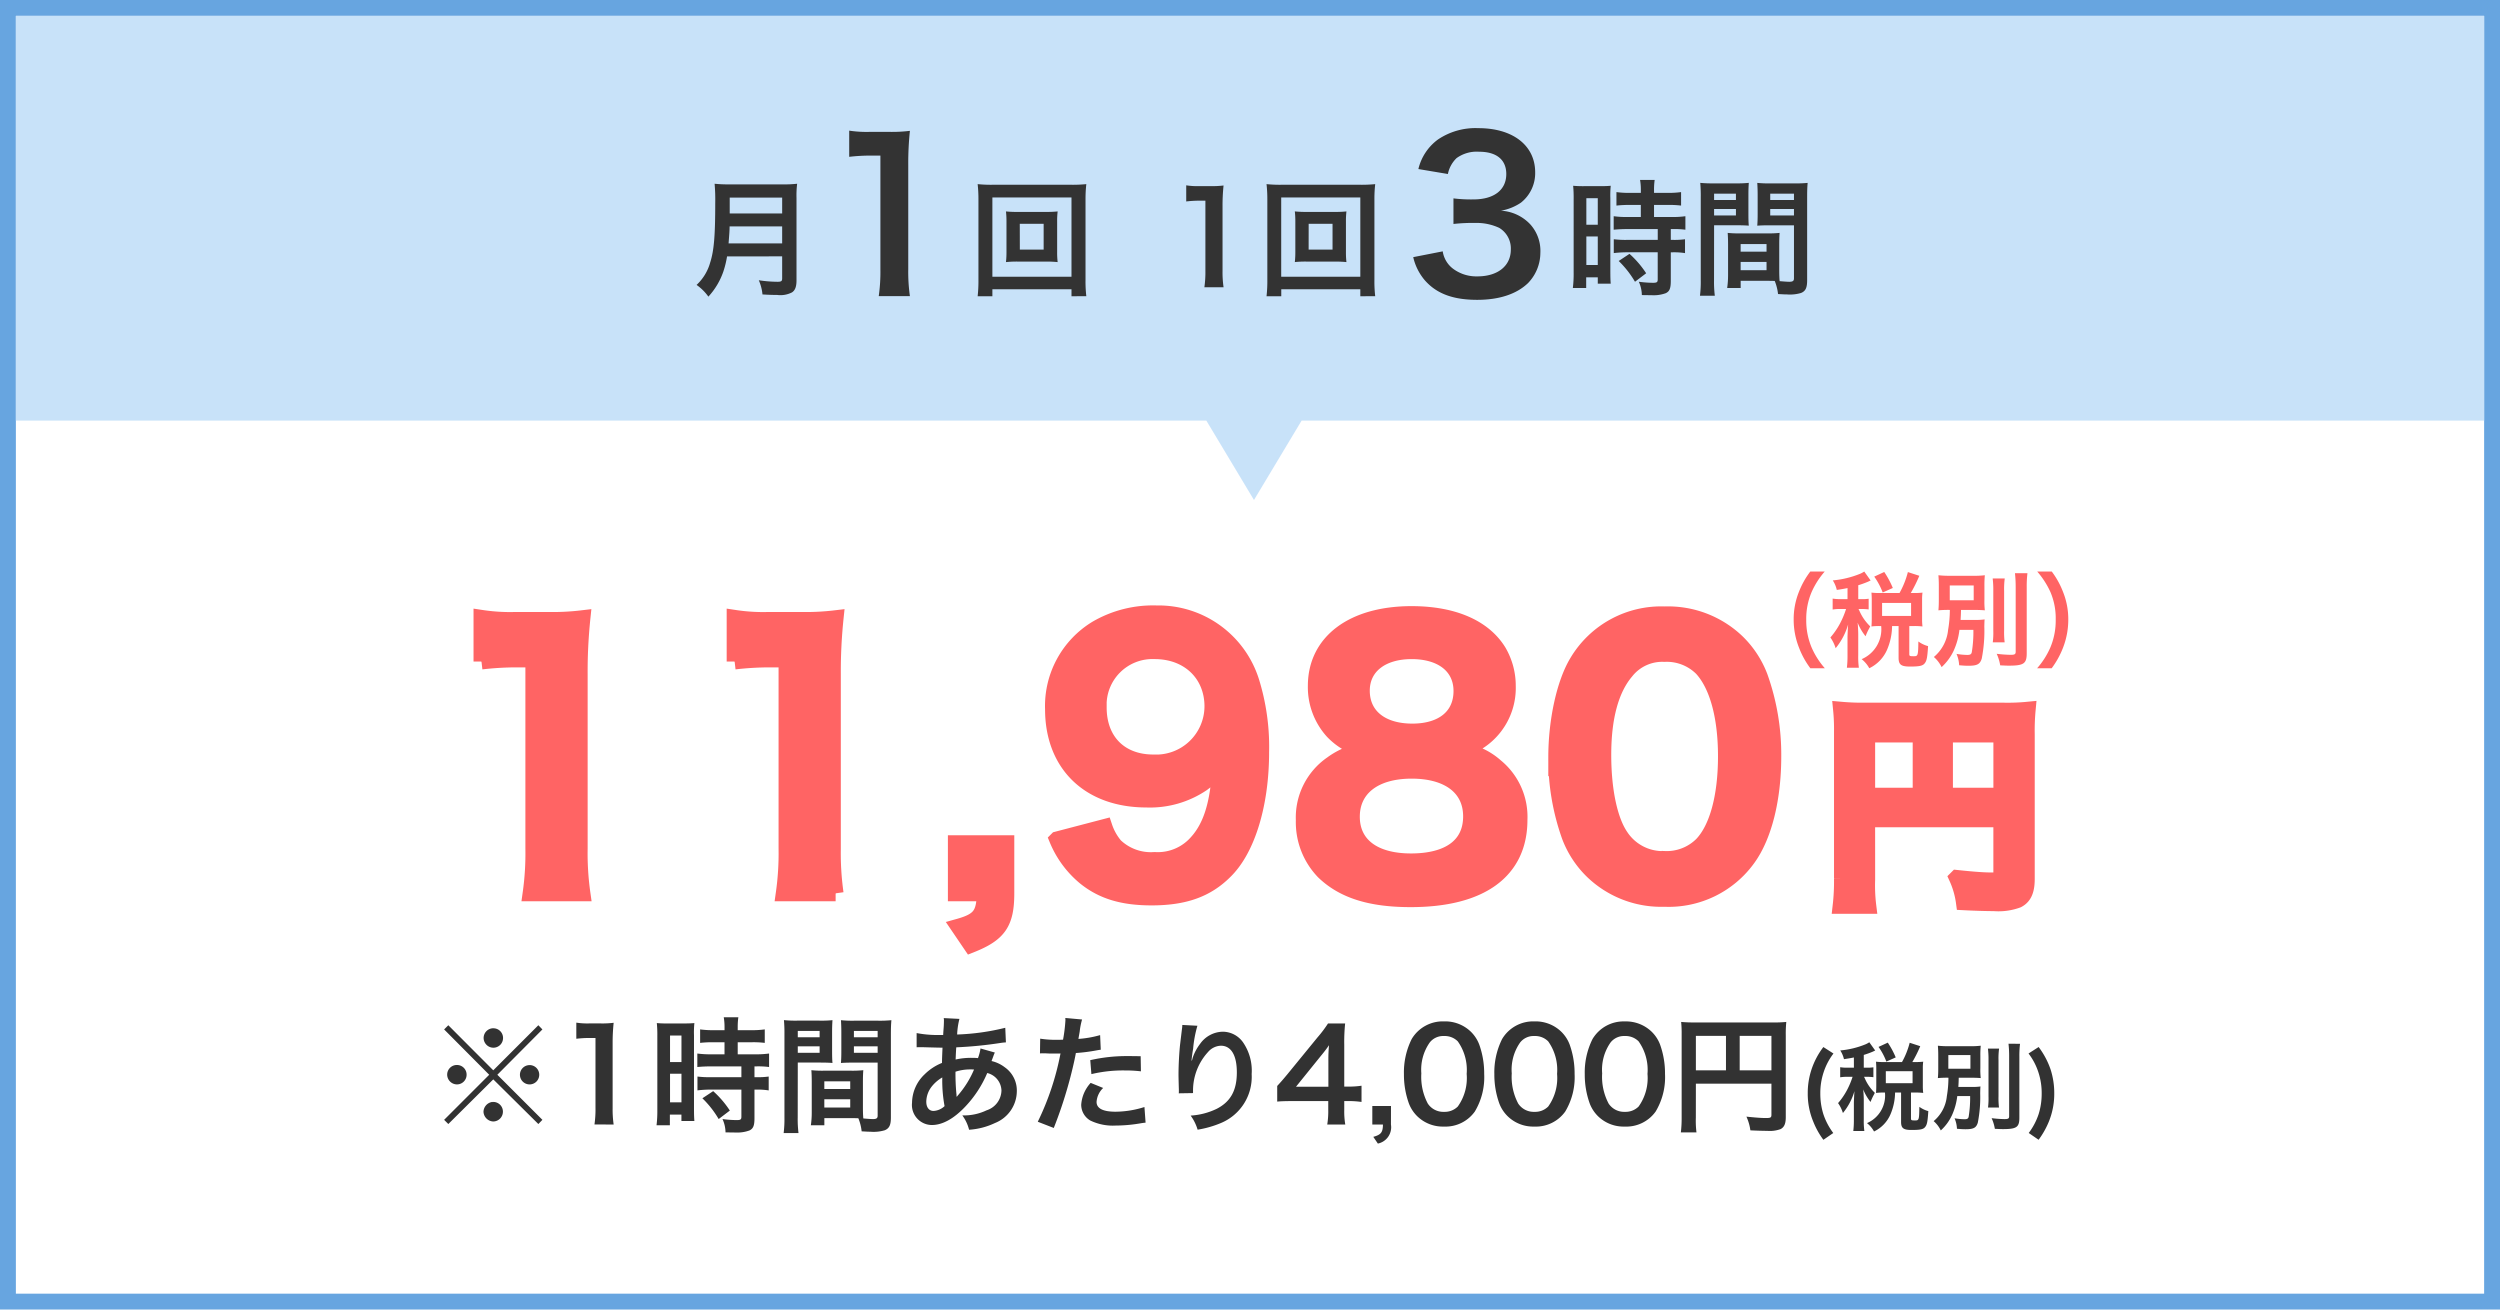
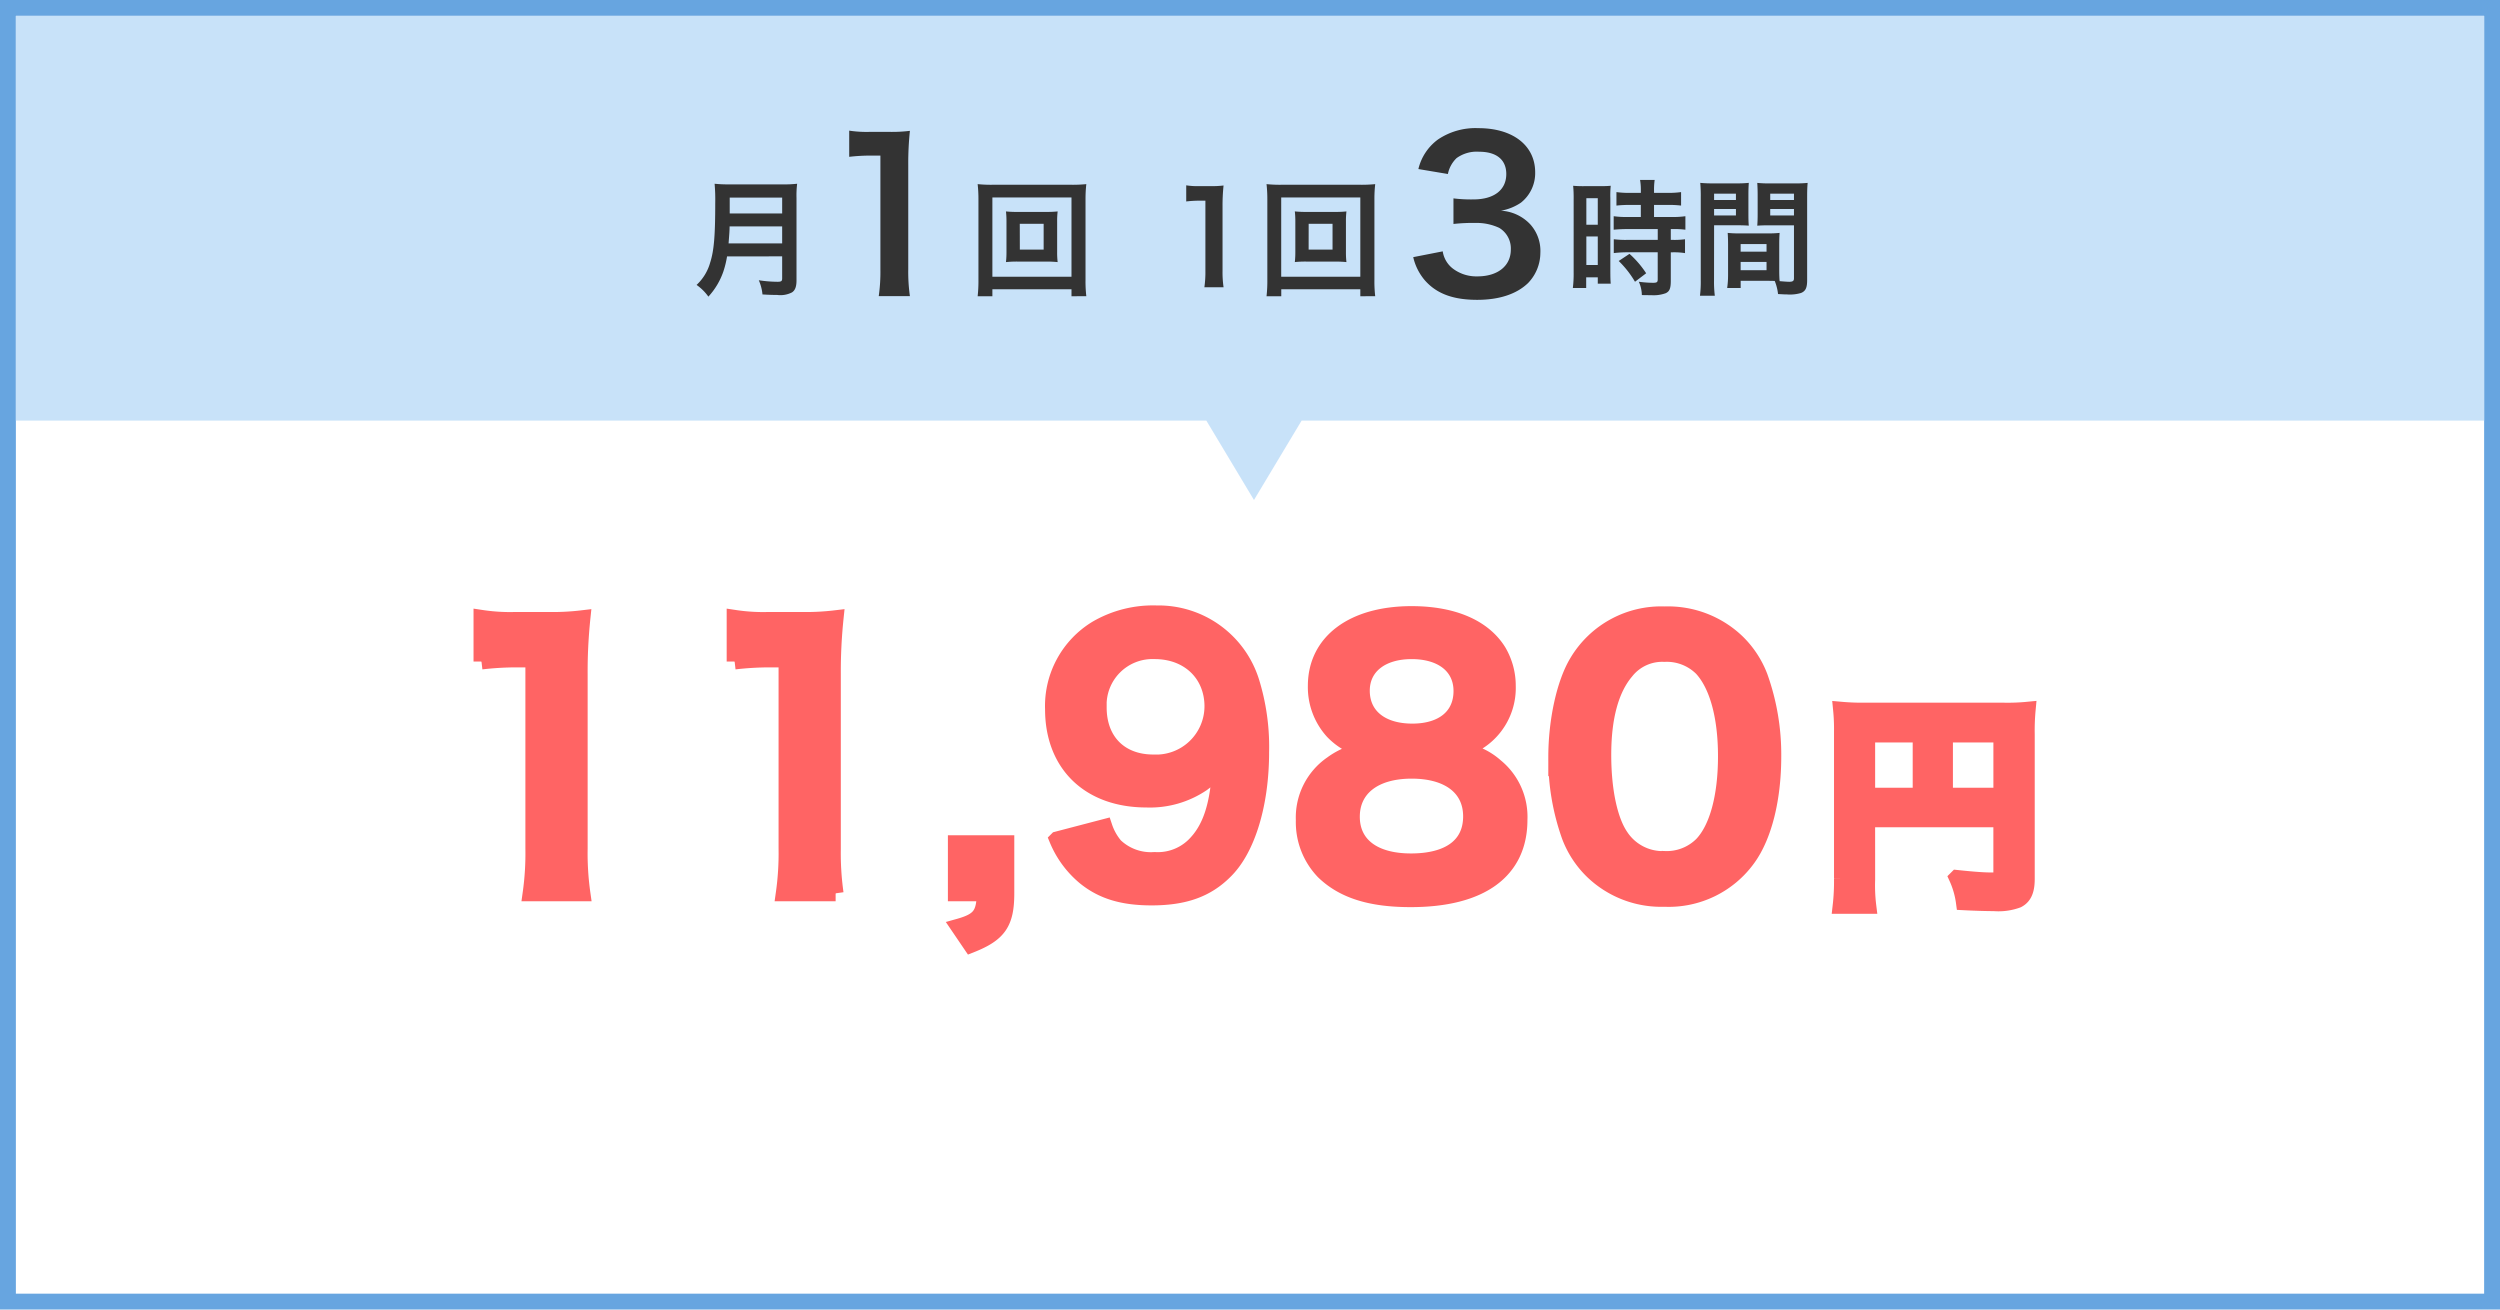
<svg xmlns="http://www.w3.org/2000/svg" height="165" viewBox="0 0 315 165" width="315">
  <g transform="translate(-30 -2037)">
    <g fill="#fff" stroke="#67a5e0" stroke-width="2">
      <path d="m30 2037h315v165h-315z" stroke="none" />
      <path d="m31 2038h313v163h-313z" fill="none" />
    </g>
    <path d="m-3167-482h12l-6 10zm-150 0v-51h311v51z" fill="#c8e2f9" transform="translate(3349 2572)" />
    <g fill="#333">
      <path d="m11.552-3.7v2.772c0 .352-.112.432-.592.432a16.178 16.178 0 0 1 -2.352-.192 5.789 5.789 0 0 1 .464 1.788c.816.048 1.344.064 1.856.064a3.172 3.172 0 0 0 1.856-.32c.4-.256.576-.72.576-1.52v-10.364a12.069 12.069 0 0 1 .08-1.808 14.422 14.422 0 0 1 -1.856.08h-6.672a16.143 16.143 0 0 1 -1.872-.08 22.548 22.548 0 0 1 .08 2.416c0 4.16-.16 6.032-.64 7.52a6.058 6.058 0 0 1 -1.712 2.812 6.189 6.189 0 0 1 1.488 1.476 8.972 8.972 0 0 0 1.888-3.168 11.858 11.858 0 0 0 .464-1.9zm-6.752-1.628c.1-1.3.128-1.648.128-2.144h6.624v2.144zm.144-3.772v-2h6.608v2z" transform="translate(117 2073)" />
      <path d="m6.3-9.3a13.027 13.027 0 0 1 -1.548-.06 10.878 10.878 0 0 1 .064 1.28v3.824a10.878 10.878 0 0 1 -.064 1.28 12.856 12.856 0 0 1 1.548-.064h3.412a14.1 14.1 0 0 1 1.552.064 10.361 10.361 0 0 1 -.064-1.28v-3.824a10.2 10.2 0 0 1 .064-1.28 13.2 13.2 0 0 1 -1.552.06zm.192 1.5h3.008v3.248h-3zm8.384 9.12a16.2 16.2 0 0 1 -.1-2.064v-10.136a16.487 16.487 0 0 1 .1-1.92 16.733 16.733 0 0 1 -1.9.08h-9.92a16.143 16.143 0 0 1 -1.872-.08 17.08 17.08 0 0 1 .1 1.92v10.128a17.572 17.572 0 0 1 -.1 2.08h1.856v-.88h9.968v.88zm-11.836-12.44h9.968v9.984h-9.968z" transform="translate(152 2073)" />
      <path d="m11.648.312a21.8 21.8 0 0 1 -.208-3.38v-13.156a39.176 39.176 0 0 1 .208-4.29 18.909 18.909 0 0 1 -2.648.13h-2.4a14.448 14.448 0 0 1 -2.6-.156v3.3a23.123 23.123 0 0 1 2.678-.156h1.252v14.328a21.581 21.581 0 0 1 -.208 3.38z" transform="translate(133 2074)" />
      <path d="m7.168.192a13.412 13.412 0 0 1 -.128-2.08v-8.1a24.109 24.109 0 0 1 .128-2.64 11.636 11.636 0 0 1 -1.632.08h-1.472a8.891 8.891 0 0 1 -1.6-.1v2.032a14.229 14.229 0 0 1 1.648-.1h.768v8.816a13.281 13.281 0 0 1 -.128 2.092zm10.532-9.492a13.027 13.027 0 0 1 -1.552-.064 10.878 10.878 0 0 1 .064 1.28v3.824a10.878 10.878 0 0 1 -.064 1.28 12.856 12.856 0 0 1 1.552-.06h3.4a14.1 14.1 0 0 1 1.552.064 10.361 10.361 0 0 1 -.064-1.28v-3.824a10.2 10.2 0 0 1 .064-1.28 13.2 13.2 0 0 1 -1.552.06zm.192 1.5h3.008v3.248h-3.012zm8.384 9.12a16.2 16.2 0 0 1 -.1-2.064v-10.136a16.487 16.487 0 0 1 .1-1.92 16.733 16.733 0 0 1 -1.9.08h-9.92a16.143 16.143 0 0 1 -1.872-.08 17.08 17.08 0 0 1 .1 1.92v10.128a17.572 17.572 0 0 1 -.1 2.08h1.856v-.88h9.96v.88zm-11.844-12.44h9.968v9.984h-9.968z" transform="translate(177 2073)" />
      <path d="m9.744-10.176v1.52h-1.644a12.308 12.308 0 0 1 -1.776-.1v1.7c.5-.048 1.088-.08 1.76-.08h3.792v1.36h-3.796a11.873 11.873 0 0 1 -1.744-.08v1.744a14.33 14.33 0 0 1 1.712-.1h3.824v3.412c0 .352-.1.432-.592.432a14.254 14.254 0 0 1 -1.792-.132 4.124 4.124 0 0 1 .384 1.68c1.1.016 1.1.016 1.248.016a4.484 4.484 0 0 0 1.76-.252c.48-.224.64-.608.64-1.536v-3.616h.208a8.7 8.7 0 0 1 1.584.1v-1.748a9.758 9.758 0 0 1 -1.584.08h-.208v-1.36h.272a10.406 10.406 0 0 1 1.568.08v-1.7a11.809 11.809 0 0 1 -1.744.1h-2.208v-1.52h1.76a11.607 11.607 0 0 1 1.648.08v-1.7a11.8 11.8 0 0 1 -1.664.1h-1.744v-.432a8.506 8.506 0 0 1 .08-1.2h-1.84a7.151 7.151 0 0 1 .1 1.2v.432h-1.412a11.64 11.64 0 0 1 -1.664-.1v1.7a13.549 13.549 0 0 1 1.712-.08zm-8.464 8.56a14.576 14.576 0 0 1 -.1 1.9h1.68v-1.34h1.46v.8h1.632c-.032-.4-.048-.752-.048-1.6v-9.152a12 12 0 0 1 .048-1.584c-.384.032-.672.048-1.392.048h-1.936a13.861 13.861 0 0 1 -1.408-.048 15 15 0 0 1 .064 1.616zm1.6-9.408h1.44v3.344h-1.44zm0 4.816h1.44v3.6h-1.44zm7.536 4.64a12.279 12.279 0 0 0 -2.1-2.448l-1.36.9a12.222 12.222 0 0 1 2.052 2.616zm16.768-3.648c0-.624.016-1.024.048-1.44a12.868 12.868 0 0 1 -1.488.064h-3.568a13.046 13.046 0 0 1 -1.488-.064c.032.432.048.88.048 1.44v3.9a11.03 11.03 0 0 1 -.112 1.6h1.7v-.9h3.392c.128 0 .432 0 .9.016a6.077 6.077 0 0 1 .416 1.648c.816.048.88.048 1.1.048a4.874 4.874 0 0 0 1.804-.184c.576-.24.764-.656.764-1.612v-10.48c0-.8.016-1.2.064-1.776a14.353 14.353 0 0 1 -1.648.064h-3.068a13.69 13.69 0 0 1 -1.632-.064c.032.5.048.944.048 1.488v2.448c0 .688-.016.992-.048 1.456.4-.032.912-.048 1.472-.048h3.152v6.684c0 .32-.144.432-.592.432-.288 0-.864-.048-1.216-.08-.032-.416-.048-.784-.048-1.392zm-1.136-6.384h2.992v.8h-2.992zm0 1.936h2.992v.816h-2.992zm-3.728 4.416h3.264v.96h-3.264zm0 2.256h3.264v1.04h-3.264zm-3.344-4.624h2.9c.56 0 1.056.016 1.472.048-.032-.352-.048-.72-.048-1.456v-2.448c0-.624.016-.976.048-1.488a13.519 13.519 0 0 1 -1.632.064h-2.836a14.532 14.532 0 0 1 -1.648-.064 17.738 17.738 0 0 1 .064 1.792v10.448a14.3 14.3 0 0 1 -.1 1.984h1.872a13.878 13.878 0 0 1 -.1-1.968zm0-3.984h2.752v.8h-2.752zm0 1.936h2.752v.816h-2.752z" transform="translate(227 2073)" />
      <path d="m1.066-4.6a6.867 6.867 0 0 0 1.456 2.91c1.478 1.69 3.562 2.47 6.604 2.47 2.782 0 4.966-.728 6.4-2.106a5.506 5.506 0 0 0 1.56-3.8 4.994 4.994 0 0 0 -1.252-3.584 5.47 5.47 0 0 0 -3.718-1.742 6.418 6.418 0 0 0 2.522-1.014 4.74 4.74 0 0 0 1.794-3.822c0-3.38-2.808-5.564-7.15-5.564a8.442 8.442 0 0 0 -5.1 1.43 6.46 6.46 0 0 0 -2.466 3.722l3.718.624a3.819 3.819 0 0 1 1.092-2 4.335 4.335 0 0 1 2.834-.806c2.21 0 3.432 1.014 3.432 2.808 0 2-1.534 3.2-4.134 3.2a17.825 17.825 0 0 1 -2.522-.13v3.224a22.2 22.2 0 0 1 2.782-.13 6.735 6.735 0 0 1 2.99.624 3.029 3.029 0 0 1 1.456 2.73c0 2.054-1.638 3.38-4.212 3.38a4.91 4.91 0 0 1 -3.146-1.024 3.377 3.377 0 0 1 -1.222-2.13z" transform="translate(207 2074)" />
    </g>
-     <path d="m8-6.64-5.664-5.68-.528.528 5.68 5.712-5.68 5.68.528.528 5.664-5.628 5.68 5.628.512-.528-5.68-5.68 5.68-5.712-.512-.528zm.016-5.3a1.229 1.229 0 0 0 -1.232 1.22 1.243 1.243 0 0 0 1.232 1.232 1.219 1.219 0 0 0 1.216-1.232 1.215 1.215 0 0 0 -1.216-1.216zm-4.592 4.628a1.219 1.219 0 0 0 -1.232 1.212 1.243 1.243 0 0 0 1.232 1.236 1.219 1.219 0 0 0 1.216-1.236 1.215 1.215 0 0 0 -1.216-1.212zm9.152.016a1.215 1.215 0 0 0 -1.216 1.216 1.215 1.215 0 0 0 1.216 1.216 1.215 1.215 0 0 0 1.216-1.216 1.215 1.215 0 0 0 -1.216-1.22zm-4.576 4.64-.032.032c-.016 0-.016 0-.032-.016a.059.059 0 0 0 -.048-.016 1.29 1.29 0 0 0 -1.12 1.232 1.288 1.288 0 0 0 1.232 1.232 1.24 1.24 0 0 0 1.216-1.232 1.219 1.219 0 0 0 -1.216-1.232zm15.168 2.848a13.412 13.412 0 0 1 -.128-2.08v-8.1a24.109 24.109 0 0 1 .128-2.64 11.636 11.636 0 0 1 -1.632.08h-1.472a8.891 8.891 0 0 1 -1.6-.1v2.032a14.229 14.229 0 0 1 1.648-.1h.768v8.816a13.28 13.28 0 0 1 -.128 2.08zm13.968-10.368v1.52h-1.648a12.307 12.307 0 0 1 -1.776-.1v1.7c.5-.048 1.088-.08 1.76-.08h3.792v1.36h-3.792a11.873 11.873 0 0 1 -1.744-.08v1.744a14.33 14.33 0 0 1 1.712-.1h3.824v3.412c0 .352-.1.432-.592.432a14.254 14.254 0 0 1 -1.792-.132 4.124 4.124 0 0 1 .384 1.68c1.1.016 1.1.016 1.248.016a4.484 4.484 0 0 0 1.76-.256c.48-.224.64-.608.64-1.536v-3.612h.208a8.7 8.7 0 0 1 1.584.1v-1.748a9.758 9.758 0 0 1 -1.584.08h-.208v-1.36h.272a10.406 10.406 0 0 1 1.568.08v-1.7a11.809 11.809 0 0 1 -1.744.1h-2.208v-1.52h1.76a11.607 11.607 0 0 1 1.648.08v-1.7a11.8 11.8 0 0 1 -1.664.1h-1.744v-.432a8.506 8.506 0 0 1 .08-1.2h-1.84a7.151 7.151 0 0 1 .1 1.2v.432h-1.412a11.64 11.64 0 0 1 -1.664-.1v1.7a13.55 13.55 0 0 1 1.712-.08zm-8.464 8.56a14.576 14.576 0 0 1 -.1 1.9h1.68v-1.34h1.456v.8h1.632c-.032-.4-.048-.752-.048-1.6v-9.152a12 12 0 0 1 .048-1.584c-.384.032-.672.048-1.392.048h-1.932a13.861 13.861 0 0 1 -1.408-.048 15 15 0 0 1 .064 1.616zm1.6-9.408h1.44v3.344h-1.44zm0 4.816h1.44v3.6h-1.44zm7.536 4.64a12.278 12.278 0 0 0 -2.1-2.448l-1.36.9a12.222 12.222 0 0 1 2.052 2.616zm16.768-3.648c0-.624.016-1.024.048-1.44a12.868 12.868 0 0 1 -1.488.064h-3.568a13.046 13.046 0 0 1 -1.488-.064c.032.432.048.88.048 1.44v3.9a11.03 11.03 0 0 1 -.112 1.6h1.7v-.9h3.384c.128 0 .432 0 .9.016a6.077 6.077 0 0 1 .416 1.648c.816.048.88.048 1.1.048a4.874 4.874 0 0 0 1.812-.184c.572-.24.772-.656.772-1.612v-10.48c0-.8.016-1.2.064-1.776a14.353 14.353 0 0 1 -1.648.064h-3.076a13.69 13.69 0 0 1 -1.632-.064c.032.5.048.944.048 1.488v2.448c0 .688-.016.992-.048 1.456.4-.032.912-.048 1.472-.048h3.152v6.684c0 .32-.144.432-.592.432-.288 0-.864-.048-1.216-.08-.032-.416-.048-.784-.048-1.392zm-1.136-6.384h2.992v.8h-2.992zm0 1.936h2.992v.816h-2.992zm-3.728 4.416h3.264v.96h-3.264zm0 2.256h3.264v1.04h-3.264zm-3.344-4.624h2.9c.56 0 1.056.016 1.472.048-.032-.352-.048-.72-.048-1.456v-2.448c0-.624.016-.976.048-1.488a13.519 13.519 0 0 1 -1.64.06h-2.828a14.532 14.532 0 0 1 -1.648-.064 17.738 17.738 0 0 1 .064 1.792v10.452a14.3 14.3 0 0 1 -.1 1.984h1.872a13.879 13.879 0 0 1 -.1-1.968zm0-3.984h2.752v.8h-2.752zm0 1.936h2.752v.816h-2.752zm23.024.272a6 6 0 0 1 -.32 1.216 4.531 4.531 0 0 0 -.608-.032 8.853 8.853 0 0 0 -2.208.208c.016-.336.032-.848.08-1.536a51.331 51.331 0 0 0 5.632-.56c.336-.048.4-.048.624-.064l-.08-1.84a28.994 28.994 0 0 1 -6.064.848 9.42 9.42 0 0 1 .288-1.968l-1.984-.1a.9.9 0 0 1 .032.256c0 .3-.016.7-.032.912-.048.64-.048.64-.064.96h-.352a14.155 14.155 0 0 1 -2.992-.24v1.792c.176-.016.32-.016.368-.016h.3c1.552.048 2.416.064 2.592.064-.032.768-.064 1.408-.064 1.92a6.613 6.613 0 0 0 -2.192 1.44 5.026 5.026 0 0 0 -1.584 3.584 2.527 2.527 0 0 0 2.5 2.8c1.328 0 2.752-.784 4.192-2.3a14.121 14.121 0 0 0 2.784-4.252 2.347 2.347 0 0 1 1.792 2.2 2.687 2.687 0 0 1 -1.872 2.5 6.634 6.634 0 0 1 -3.06.64 5.154 5.154 0 0 1 .852 1.808 8.912 8.912 0 0 0 3.264-.848 4.349 4.349 0 0 0 2.752-4 3.57 3.57 0 0 0 -1.52-3.024 4.308 4.308 0 0 0 -1.664-.784c.048-.144.064-.16.224-.608a3.7 3.7 0 0 1 .192-.464zm-4.816 3.648a17.55 17.55 0 0 0 .288 3.616 2.2 2.2 0 0 1 -1.392.608c-.56 0-.912-.448-.912-1.168a3.172 3.172 0 0 1 .72-1.952 4.759 4.759 0 0 1 1.296-1.104zm1.808 2.416a.656.656 0 0 1 -.016-.176.845.845 0 0 0 -.016-.208 26.606 26.606 0 0 1 -.112-2.752 5.878 5.878 0 0 1 1.92-.288 3.757 3.757 0 0 1 .416.016 12.173 12.173 0 0 1 -1.984 3.2 1.477 1.477 0 0 0 -.176.224zm10.5-5.44a2.389 2.389 0 0 1 .3-.016c.128 0 .352 0 .64.016.272.016.432.016.512.016h.928a1.355 1.355 0 0 0 .208-.016 34.184 34.184 0 0 1 -2.864 8.608l2.016.784a54.247 54.247 0 0 0 1.792-5.3c.416-1.456.816-3.152.992-4.144a21.812 21.812 0 0 0 2.624-.336c.384-.064.384-.064.512-.08l-.08-1.84a13.279 13.279 0 0 1 -2.736.48c.064-.368.08-.464.16-.912a9.092 9.092 0 0 1 .3-1.536l-2.112-.192a2.171 2.171 0 0 1 .016.288 19.421 19.421 0 0 1 -.3 2.448c-.368.016-.544.016-.736.016a12.73 12.73 0 0 1 -2.144-.144zm12.688.352c-1.008-.016-1.152-.016-1.584-.016a20.533 20.533 0 0 0 -4.768.512l.144 1.76a17.268 17.268 0 0 1 4.224-.464 16.657 16.657 0 0 1 2.016.112zm-6.3 3.36a4.512 4.512 0 0 0 -1.192 2.768 2.312 2.312 0 0 0 1.136 1.968 6.5 6.5 0 0 0 3.216.64 18.619 18.619 0 0 0 2.976-.256c.368-.064.5-.08.784-.112l-.144-1.968a12.245 12.245 0 0 1 -3.632.592c-1.6 0-2.4-.416-2.4-1.232a2.655 2.655 0 0 1 .832-1.76zm11.548-7.3a3.525 3.525 0 0 1 -.045.51l-.225 1.86c-.12 1.035-.21 2.7-.21 3.915 0 .3.03 1.41.045 1.845v.285a1.166 1.166 0 0 1 -.015.2l1.8-.03v-.329a7.192 7.192 0 0 1 1.89-4.845 2.232 2.232 0 0 1 1.62-.795c1.29 0 2.01 1.2 2.01 3.36 0 2.28-.795 3.7-2.535 4.59a8.756 8.756 0 0 1 -3.285.855 5.738 5.738 0 0 1 .877 1.775 12.792 12.792 0 0 0 2.94-.84 6.3 6.3 0 0 0 3.87-6.165 6.282 6.282 0 0 0 -1.08-3.99 3.141 3.141 0 0 0 -2.565-1.35 3.581 3.581 0 0 0 -2.85 1.53 6.064 6.064 0 0 0 -.945 1.785 3.293 3.293 0 0 1 -.09.33h-.045c.03-.36.09-.87.2-1.5a14.714 14.714 0 0 1 .54-2.895zm22.58 7.656a10.534 10.534 0 0 1 -1.616.112h-.56v-5.252a22.52 22.52 0 0 1 .112-2.7h-2.16a15.227 15.227 0 0 1 -1.328 1.76l-3.792 4.64c-.56.672-.736.88-1.28 1.472v1.968c.544-.048 1.056-.064 2-.064h4.432v1.1a10.206 10.206 0 0 1 -.128 1.856h2.272a9.942 9.942 0 0 1 -.128-1.824v-1.136h.576a12.348 12.348 0 0 1 1.6.112zm-4.176.128h-4.08l3.072-3.808c.576-.7.768-.96 1.088-1.424a18.106 18.106 0 0 0 -.08 1.92zm7.888 2.432h-2.352v2.332h1.34c-.016.992-.24 1.28-1.216 1.552l.576.848a2.106 2.106 0 0 0 1.648-2.4zm6.672 2.588a4.542 4.542 0 0 0 3.888-1.888 8.4 8.4 0 0 0 1.184-4.736 10.76 10.76 0 0 0 -.624-3.712 4.483 4.483 0 0 0 -1.056-1.616 4.647 4.647 0 0 0 -3.376-1.3 4.549 4.549 0 0 0 -4.08 2.224 9.421 9.421 0 0 0 -.976 4.432 10.708 10.708 0 0 0 .624 3.68 4.483 4.483 0 0 0 1.056 1.616 4.61 4.61 0 0 0 3.36 1.3zm.016-1.856a2.344 2.344 0 0 1 -2.048-1.04 7.2 7.2 0 0 1 -.816-3.808 5.97 5.97 0 0 1 1.056-3.888 2.152 2.152 0 0 1 1.792-.816 2.312 2.312 0 0 1 1.744.672 6.205 6.205 0 0 1 1.12 4.1 6.165 6.165 0 0 1 -1.12 4.112 2.325 2.325 0 0 1 -1.728.668zm11.376 1.856a4.542 4.542 0 0 0 3.888-1.888 8.4 8.4 0 0 0 1.184-4.736 10.76 10.76 0 0 0 -.624-3.712 4.483 4.483 0 0 0 -1.056-1.616 4.648 4.648 0 0 0 -3.376-1.3 4.549 4.549 0 0 0 -4.08 2.224 9.421 9.421 0 0 0 -.976 4.432 10.708 10.708 0 0 0 .624 3.68 4.482 4.482 0 0 0 1.056 1.616 4.61 4.61 0 0 0 3.36 1.3zm.016-1.856a2.344 2.344 0 0 1 -2.048-1.04 7.2 7.2 0 0 1 -.816-3.808 5.97 5.97 0 0 1 1.056-3.888 2.152 2.152 0 0 1 1.792-.816 2.312 2.312 0 0 1 1.744.672 6.205 6.205 0 0 1 1.12 4.1 6.165 6.165 0 0 1 -1.12 4.112 2.325 2.325 0 0 1 -1.728.668zm11.376 1.856a4.542 4.542 0 0 0 3.888-1.888 8.4 8.4 0 0 0 1.184-4.736 10.76 10.76 0 0 0 -.624-3.712 4.483 4.483 0 0 0 -1.056-1.612 4.648 4.648 0 0 0 -3.376-1.3 4.549 4.549 0 0 0 -4.08 2.224 9.421 9.421 0 0 0 -.976 4.432 10.708 10.708 0 0 0 .624 3.68 4.482 4.482 0 0 0 1.056 1.616 4.61 4.61 0 0 0 3.36 1.296zm.016-1.856a2.344 2.344 0 0 1 -2.048-1.04 7.2 7.2 0 0 1 -.816-3.808 5.97 5.97 0 0 1 1.056-3.888 2.152 2.152 0 0 1 1.792-.816 2.312 2.312 0 0 1 1.744.672 6.205 6.205 0 0 1 1.12 4.1 6.165 6.165 0 0 1 -1.12 4.112 2.325 2.325 0 0 1 -1.728.668zm8.944-3.552h9.52v3.9c0 .384-.1.432-.72.432-.576 0-1.376-.064-2.432-.176a6.156 6.156 0 0 1 .5 1.728c.624.032 1.5.064 2.128.064a3.935 3.935 0 0 0 1.676-.22c.464-.24.656-.688.656-1.5v-10.26a15.745 15.745 0 0 1 .064-1.744 14.668 14.668 0 0 1 -1.744.064h-9.728a17.189 17.189 0 0 1 -1.776-.064 13.784 13.784 0 0 1 .064 1.536v10.464a15.2 15.2 0 0 1 -.1 1.92h1.968a11.762 11.762 0 0 1 -.08-1.856zm3.792-1.68h-3.792v-4.336h3.792zm1.728 0v-4.336h4v4.336zm11.792 7.9a8.309 8.309 0 0 1 -1.248-2.376 8.587 8.587 0 0 1 -.384-2.6 8.3 8.3 0 0 1 .408-2.652 7.917 7.917 0 0 1 1.248-2.388l-1.272-.816a9.656 9.656 0 0 0 -1.5 2.844 9.388 9.388 0 0 0 -.468 2.988 9.13 9.13 0 0 0 .7 3.576 9.937 9.937 0 0 0 1.272 2.28zm2.6-8.232h-.768a5.05 5.05 0 0 1 -.96-.06v1.272a4.974 4.974 0 0 1 .96-.06h.6a10.093 10.093 0 0 1 -.7 1.668 8.531 8.531 0 0 1 -1.128 1.644 4.321 4.321 0 0 1 .612 1.248 7.722 7.722 0 0 0 1.452-2.76c-.024.3-.072 1.248-.072 1.476v2.076a11.9 11.9 0 0 1 -.072 1.476h1.392a9.558 9.558 0 0 1 -.072-1.476v-2.4c0-.384-.036-1.08-.072-1.368a6.19 6.19 0 0 0 .924 1.584 7.424 7.424 0 0 1 .432-.936l.108-.216a5.541 5.541 0 0 1 -1.272-1.848 1.037 1.037 0 0 1 -.084-.168h.336a5.267 5.267 0 0 1 .84.048v-1.248a5.079 5.079 0 0 1 -.84.048h-.372v-1.608a11.422 11.422 0 0 0 1.128-.408c.18-.084.192-.1.312-.144l-.744-1.044a2.659 2.659 0 0 1 -.516.276 10.983 10.983 0 0 1 -3.144.756 3.43 3.43 0 0 1 .468 1.1c.624-.1.84-.132 1.248-.216zm3.744-.708a7.771 7.771 0 0 1 -.96-.048c.024.276.036.588.036.876v2.16c0 .336-.012.624-.036.9a7.694 7.694 0 0 1 .948-.048h.18a3.778 3.778 0 0 1 -2.264 3.852 3.449 3.449 0 0 1 .888 1.056 4.269 4.269 0 0 0 2.088-2.2 7.244 7.244 0 0 0 .564-2.712h.756v3.7c0 .792.288 1.02 1.32 1.02 1.128 0 1.512-.084 1.74-.408.216-.288.288-.66.372-1.968a3.389 3.389 0 0 1 -1.128-.54c-.024 1.656-.048 1.716-.54 1.716-.456 0-.516-.024-.516-.252v-3.264h.54a8.523 8.523 0 0 1 1 .048 6.6 6.6 0 0 1 -.048-.888v-2.208a5.875 5.875 0 0 1 .048-.84 8.262 8.262 0 0 1 -1 .048h-.372a16.631 16.631 0 0 0 1-2l-1.332-.432a10.034 10.034 0 0 1 -.972 2.436zm.276 1.152h3.372v1.512h-3.372zm1.248-1.74a10.481 10.481 0 0 0 -1-1.86l-1.164.54a8.011 8.011 0 0 1 .984 1.848zm9.376 4.868a14.618 14.618 0 0 1 -.184 2.6c-.048.24-.18.324-.516.324a8.19 8.19 0 0 1 -1.26-.12 3.741 3.741 0 0 1 .3 1.32c.528.048.8.06 1.068.06 1.032 0 1.356-.18 1.56-.828a16.622 16.622 0 0 0 .3-3.72c.012-.48.012-.6.036-.84a7.574 7.574 0 0 1 -1.14.06h-1.648c.024-.456.036-.516.048-1.164h1.26c.684 0 1.116.012 1.512.048a9.008 9.008 0 0 1 -.048-1.248v-1.56a12.652 12.652 0 0 1 .048-1.272 10.589 10.589 0 0 1 -1.476.06h-2.424a12.026 12.026 0 0 1 -1.5-.06c.036.456.048.708.048 1.32v1.452c0 .612-.012.888-.048 1.308a12.029 12.029 0 0 1 1.332-.048 14.078 14.078 0 0 1 -.2 2.316 4.7 4.7 0 0 1 -1.664 3.152 3.7 3.7 0 0 1 .9 1.176 6.091 6.091 0 0 0 1.392-1.884 8.1 8.1 0 0 0 .684-2.448zm-2.748-5.16h2.784v1.72h-2.784zm4.992-.816a11.048 11.048 0 0 1 .072 1.464v4.56a9.2 9.2 0 0 1 -.06 1.4h1.38a10 10 0 0 1 -.06-1.428v-4.528a9.294 9.294 0 0 1 .072-1.464zm2.592-.612a14.274 14.274 0 0 1 .08 1.636v7.5c0 .288-.12.36-.576.36a14.932 14.932 0 0 1 -1.632-.12 5.313 5.313 0 0 1 .408 1.344c.564.024.732.036 1 .036 1.752 0 2.088-.24 2.088-1.452v-7.668a12.55 12.55 0 0 1 .084-1.632zm3.792 12.1a10.518 10.518 0 0 0 1.288-2.28 9.3 9.3 0 0 0 .684-3.576 9.734 9.734 0 0 0 -.456-2.988 10.023 10.023 0 0 0 -1.512-2.844l-1.272.816a7.916 7.916 0 0 1 1.248 2.388 8.3 8.3 0 0 1 .408 2.652 8.587 8.587 0 0 1 -.384 2.6 8.309 8.309 0 0 1 -1.248 2.376z" fill="#323232" transform="translate(84.152 2178.5)" />
    <path d="m19.389.519a36.28 36.28 0 0 1 -.346-5.626v-21.9a65.213 65.213 0 0 1 .346-7.141 31.476 31.476 0 0 1 -4.415.216h-3.981a24.051 24.051 0 0 1 -4.328-.26v5.5a38.49 38.49 0 0 1 4.458-.26h2.077v23.845a35.924 35.924 0 0 1 -.346 5.626zm31.9 0a36.28 36.28 0 0 1 -.346-5.626v-21.9a65.213 65.213 0 0 1 .346-7.141 31.476 31.476 0 0 1 -4.415.216h-3.984a24.051 24.051 0 0 1 -4.328-.26v5.5a38.49 38.49 0 0 1 4.458-.26h2.08v23.845a35.924 35.924 0 0 1 -.348 5.626zm21.511-6.319h-6.365v6.319h3.635c-.043 2.683-.649 3.462-3.289 4.2l1.558 2.294c3.506-1.387 4.461-2.772 4.461-6.494zm6.4-.476a12.256 12.256 0 0 0 3.549 4.8c2.166 1.736 4.72 2.515 8.351 2.515 4.112 0 6.925-1 9.219-3.289 2.856-2.77 4.588-8.483 4.588-15.018a27.727 27.727 0 0 0 -1.255-8.959 12.272 12.272 0 0 0 -11.9-8.526 14.146 14.146 0 0 0 -7.574 1.9 11.41 11.41 0 0 0 -5.5 10.171c0 6.968 4.588 11.383 11.772 11.383a11.765 11.765 0 0 0 7.011-1.991 8.45 8.45 0 0 0 2.294-2.467c-.216 5.107-1.212 8.223-3.376 10.3a6.54 6.54 0 0 1 -4.891 1.774 6.52 6.52 0 0 1 -4.977-1.774 7.186 7.186 0 0 1 -1.342-2.38zm12.121-9.694c-4.2 0-6.882-2.727-6.882-6.925a6.783 6.783 0 0 1 7.055-7.1c4.285 0 7.271 2.9 7.271 6.968a7.1 7.1 0 0 1 -7.444 7.057zm26.79-1.558a9.368 9.368 0 0 0 -4.285 1.731 8.2 8.2 0 0 0 -3.549 7.1 8.98 8.98 0 0 0 2.51 6.492c2.467 2.38 5.929 3.462 10.95 3.462 8.872 0 13.72-3.549 13.72-10a8.2 8.2 0 0 0 -3.03-6.752 8.219 8.219 0 0 0 -4.674-2.034 8.03 8.03 0 0 0 6.232-8.093 8.513 8.513 0 0 0 -1.169-4.328c-1.861-3.03-5.713-4.718-10.95-4.718-7.4 0-12.075 3.506-12.075 9.046a8.3 8.3 0 0 0 2.121 5.713 8.3 8.3 0 0 0 4.199 2.381zm5.756-12.465c3.852 0 6.276 1.948 6.276 5.02 0 3.159-2.337 5.107-6.189 5.107-3.938 0-6.362-1.991-6.362-5.15 0-3.029 2.467-4.977 6.275-4.977zm-.087 26.487c-4.674 0-7.444-2.077-7.444-5.626 0-3.592 2.856-5.8 7.531-5.8s7.487 2.164 7.487 5.756c.001 3.636-2.726 5.67-7.573 5.67zm31.941 4.718a12.285 12.285 0 0 0 10.517-5.112c2.034-2.813 3.2-7.487 3.2-12.811a29.106 29.106 0 0 0 -1.688-10.041 12.125 12.125 0 0 0 -2.856-4.371 12.571 12.571 0 0 0 -9.132-3.506 12.306 12.306 0 0 0 -11.036 6.016c-1.6 2.64-2.64 7.4-2.64 11.989a28.965 28.965 0 0 0 1.688 9.954 12.126 12.126 0 0 0 2.856 4.371 12.469 12.469 0 0 0 9.091 3.511zm.043-5.02a6.341 6.341 0 0 1 -5.54-2.813c-1.385-1.991-2.207-5.756-2.207-10.3 0-4.718.952-8.266 2.856-10.517a5.821 5.821 0 0 1 4.847-2.207 6.255 6.255 0 0 1 4.718 1.818c1.948 2.121 3.03 6.059 3.03 11.08 0 5.064-1.082 9.089-3.03 11.123a6.29 6.29 0 0 1 -4.673 1.815zm25.5-5h16.9v6.932c0 .682-.17.767-1.278.767-1.023 0-2.443-.114-4.318-.313a10.932 10.932 0 0 1 .881 3.068c1.108.057 2.671.114 3.779.114a6.988 6.988 0 0 0 2.983-.4c.824-.426 1.165-1.222 1.165-2.671v-18.207a27.963 27.963 0 0 1 .114-3.1 26.044 26.044 0 0 1 -3.1.114h-17.264a30.521 30.521 0 0 1 -3.154-.114 24.48 24.48 0 0 1 .114 2.727v18.58a26.988 26.988 0 0 1 -.17 3.409h3.494a20.883 20.883 0 0 1 -.142-3.3zm6.736-2.982h-6.733v-7.7h6.733zm3.068 0v-7.7h7.1v7.7z" fill="#ff6464" stroke="#ff6464" stroke-width="2" transform="translate(84 2149.041)" />
-     <path d="m12.623 1.157a9.991 9.991 0 0 1 -1.651-2.587 8.794 8.794 0 0 1 -.689-3.562 8.53 8.53 0 0 1 .676-3.445 10.131 10.131 0 0 1 1.651-2.587h-1.82a10.494 10.494 0 0 0 -1.43 2.561 9.2 9.2 0 0 0 -.66 3.471 9.566 9.566 0 0 0 .686 3.592 10.412 10.412 0 0 0 1.414 2.557zm2.86-8.71h-.832a5.471 5.471 0 0 1 -1.04-.065v1.378a5.388 5.388 0 0 1 1.04-.065h.65a10.935 10.935 0 0 1 -.754 1.805 9.243 9.243 0 0 1 -1.222 1.781 4.68 4.68 0 0 1 .663 1.352 8.366 8.366 0 0 0 1.573-2.99c-.026.325-.078 1.352-.078 1.6v2.25a12.9 12.9 0 0 1 -.078 1.6h1.508a10.354 10.354 0 0 1 -.078-1.6v-2.6c0-.416-.039-1.17-.078-1.482a6.705 6.705 0 0 0 1 1.716 8.042 8.042 0 0 1 .468-1.014l.117-.234a6 6 0 0 1 -1.378-2 1.123 1.123 0 0 1 -.091-.182h.364a5.706 5.706 0 0 1 .91.052v-1.349a5.5 5.5 0 0 1 -.91.052h-.4v-1.752a12.374 12.374 0 0 0 1.222-.442c.2-.091.208-.1.338-.156l-.806-1.131a2.88 2.88 0 0 1 -.559.3 11.9 11.9 0 0 1 -3.406.819 3.716 3.716 0 0 1 .507 1.2c.676-.1.91-.143 1.352-.234zm4.056-.767a8.418 8.418 0 0 1 -1.04-.052c.026.3.039.637.039.949v2.34c0 .364-.013.676-.039.975a8.336 8.336 0 0 1 1.027-.052h.2a4.093 4.093 0 0 1 -2.462 4.173 3.736 3.736 0 0 1 .962 1.144 4.624 4.624 0 0 0 2.262-2.379 7.848 7.848 0 0 0 .612-2.938h.819v4c0 .858.312 1.105 1.43 1.105 1.222 0 1.638-.091 1.885-.442.234-.312.312-.715.4-2.132a3.671 3.671 0 0 1 -1.222-.585c-.026 1.794-.052 1.859-.585 1.859-.494 0-.559-.026-.559-.273v-3.532h.585a9.233 9.233 0 0 1 1.079.052 7.153 7.153 0 0 1 -.052-.962v-2.392a6.367 6.367 0 0 1 .052-.91 8.95 8.95 0 0 1 -1.079.052h-.4a18.017 18.017 0 0 0 1.079-2.171l-1.443-.468a10.87 10.87 0 0 1 -1.054 2.639zm.3 1.248h3.653v1.638h-3.654zm1.351-1.885a11.355 11.355 0 0 0 -1.079-2.015l-1.261.585a8.679 8.679 0 0 1 1.066 2zm10.153 5.278a15.835 15.835 0 0 1 -.2 2.808c-.052.26-.195.351-.559.351a8.872 8.872 0 0 1 -1.365-.13 4.053 4.053 0 0 1 .33 1.43c.572.052.871.065 1.157.065 1.118 0 1.469-.195 1.69-.9a18.007 18.007 0 0 0 .325-4.03c.013-.52.013-.65.039-.91a8.2 8.2 0 0 1 -1.235.065h-1.794c.026-.494.039-.559.052-1.261h1.365c.741 0 1.209.013 1.638.052a9.758 9.758 0 0 1 -.052-1.352v-1.69a13.706 13.706 0 0 1 .052-1.378 11.472 11.472 0 0 1 -1.6.065h-2.625a13.028 13.028 0 0 1 -1.625-.065c.039.494.052.767.052 1.43v1.573c0 .663-.013.962-.052 1.417a13.032 13.032 0 0 1 1.443-.052 15.25 15.25 0 0 1 -.221 2.509 5.09 5.09 0 0 1 -1.794 3.422 4.005 4.005 0 0 1 .975 1.274 6.6 6.6 0 0 0 1.508-2.041 8.773 8.773 0 0 0 .741-2.652zm-2.977-5.59h3.016v1.859h-3.016zm5.408-.884a11.969 11.969 0 0 1 .078 1.586v4.94a9.972 9.972 0 0 1 -.065 1.521h1.495a10.835 10.835 0 0 1 -.065-1.547v-4.914a10.069 10.069 0 0 1 .078-1.586zm2.808-.663a15.464 15.464 0 0 1 .091 1.768v8.125c0 .312-.13.39-.624.39a16.177 16.177 0 0 1 -1.768-.13 5.756 5.756 0 0 1 .442 1.456c.611.026.793.039 1.079.039 1.9 0 2.262-.26 2.262-1.573v-8.307a13.6 13.6 0 0 1 .091-1.768zm4.628 11.973a10.86 10.86 0 0 0 1.417-2.557 9.763 9.763 0 0 0 .673-3.592 9.2 9.2 0 0 0 -.663-3.471 10.376 10.376 0 0 0 -1.417-2.561h-1.83a10.622 10.622 0 0 1 1.664 2.587 8.439 8.439 0 0 1 .663 3.445 8.751 8.751 0 0 1 -.689 3.562 9.991 9.991 0 0 1 -1.651 2.587z" fill="#ff6464" transform="translate(247.303 2120.041)" />
  </g>
</svg>